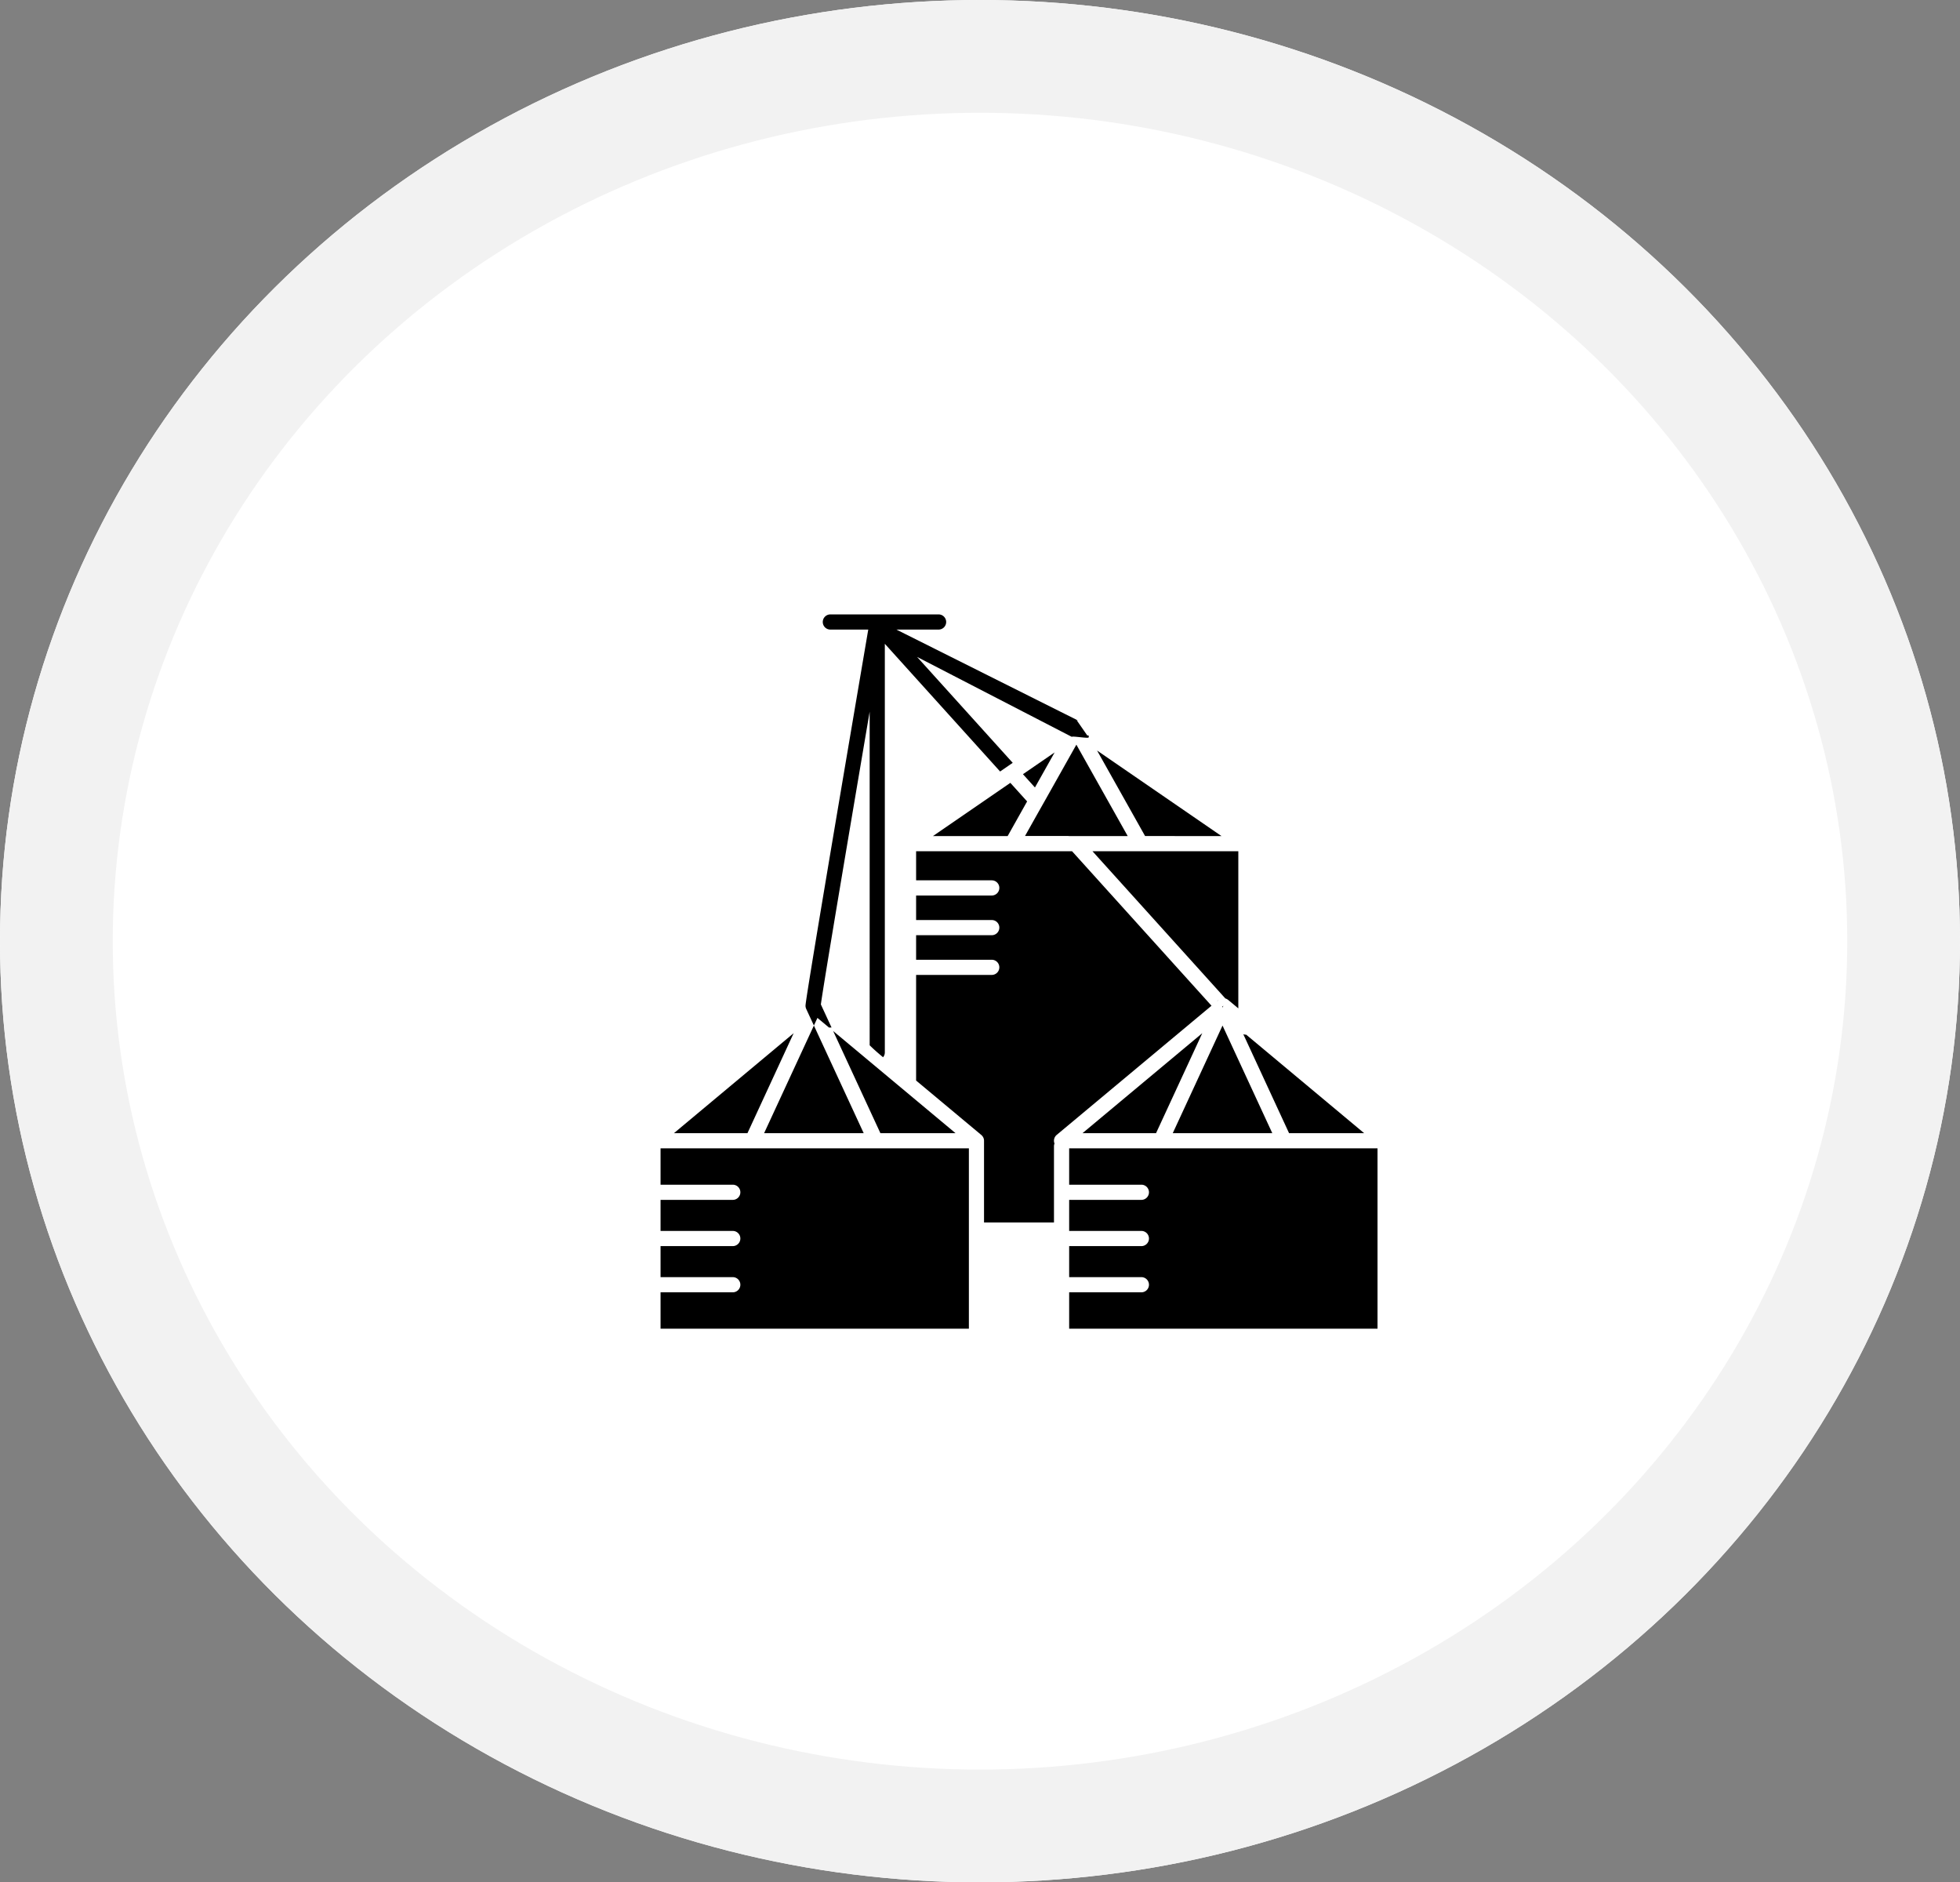
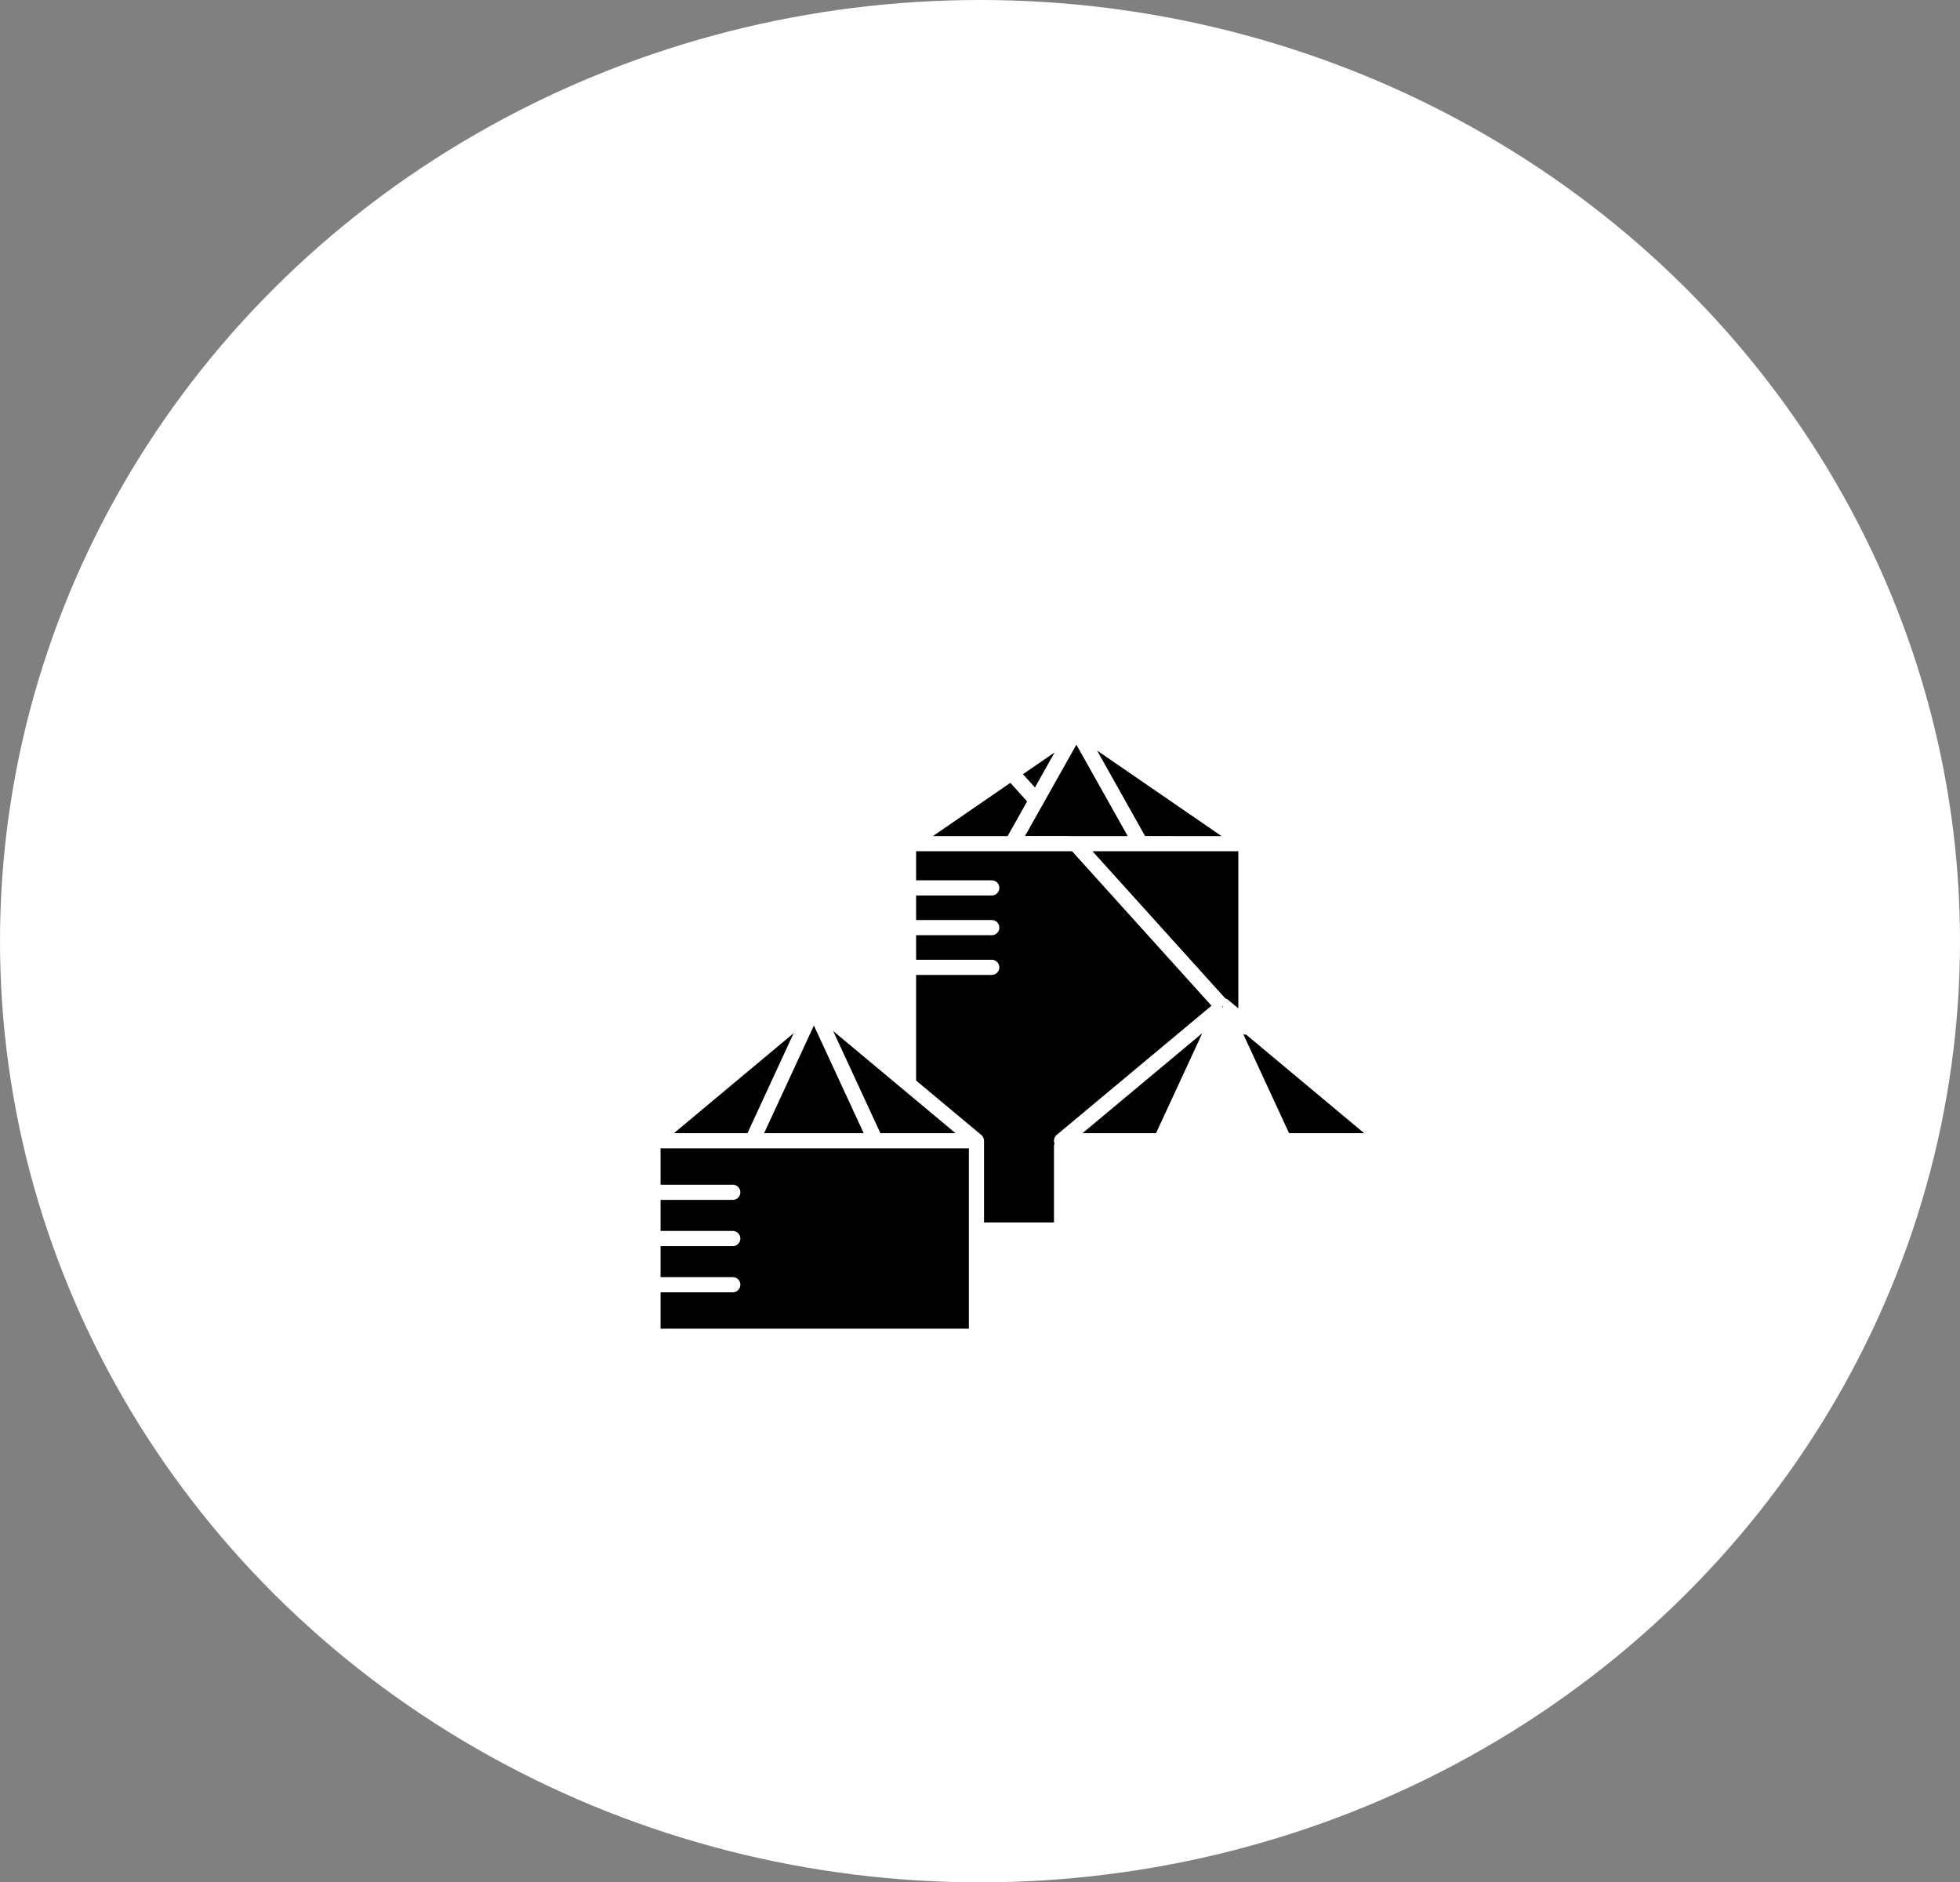
<svg xmlns="http://www.w3.org/2000/svg" width="226" height="217" viewBox="0 0 226 217">
  <rect x="0" y="0" width="226" height="217" fill="#808080" stroke="none" />
  <defs>
    <clipPath id="clip-path">
      <rect id="Rectangle_110" data-name="Rectangle 110" width="82.67" height="82.34" fill="none" />
    </clipPath>
  </defs>
  <g id="Group_2249" data-name="Group 2249" transform="translate(-503 -1731)">
    <g id="Ellipse_1" data-name="Ellipse 1" transform="translate(503 1731)" fill="#fff" stroke="#f2f2f2" stroke-width="13">
      <ellipse cx="113" cy="108.5" rx="113" ry="108.5" stroke="none" />
-       <ellipse cx="113" cy="108.5" rx="106.5" ry="102" fill="none" />
    </g>
    <g id="Group_173" data-name="Group 173" transform="translate(579.166 1801.83)">
      <path id="Path_99" data-name="Path 99" d="M19.305,172.568,5.5,184.095h8.478Z" transform="translate(-3.958 -124.29)" />
      <path id="Path_100" data-name="Path 100" d="M54.166,181.82l-5.741-12.41-5.741,12.41Z" transform="translate(-30.743 -122.016)" />
      <path id="Path_101" data-name="Path 101" d="M85.25,183.448,71.137,171.67l5.449,11.778Z" transform="translate(-51.236 -123.643)" />
      <g id="Group_144" data-name="Group 144">
        <g id="Group_143" data-name="Group 143" clip-path="url(#clip-path)">
-           <path id="Path_102" data-name="Path 102" d="M193.2,220.02H168.41v4.191h8.327a.874.874,0,1,1,0,1.749H168.41v3.581h8.327a.874.874,0,1,1,0,1.749H168.41v3.578h8.327a.874.874,0,1,1,0,1.749H168.41v4.191h35.555V220.02Z" transform="translate(-121.295 -158.467)" />
          <path id="Path_103" data-name="Path 103" d="M254.1,184.39,240.5,173.035l-.028,0a.865.865,0,0,1-.31-.059l5.278,11.412Z" transform="translate(-172.97 -124.585)" />
          <path id="Path_104" data-name="Path 104" d="M182.387,184.093l5.333-11.528-13.812,11.528Z" transform="translate(-125.255 -124.288)" />
-           <path id="Path_105" data-name="Path 105" d="M216.845,169.42l-5.74,12.408h11.479Z" transform="translate(-152.046 -122.022)" />
          <path id="Path_106" data-name="Path 106" d="M123.312,97.59H105.33v3.354h8.722a.874.874,0,0,1,0,1.749H105.33v2.828h8.722a.874.874,0,0,1,0,1.749H105.33V110.1h8.722a.874.874,0,0,1,0,1.748H105.33v12.177l7.519,6.275c.012.01.022.022.034.032s.027.026.041.04a.731.731,0,0,1,.068.083c.009.013.02.024.028.038a.867.867,0,0,1,.072.131c.005.012.008.025.013.038a.9.9,0,0,1,.035.11c0,.018.007.036.01.053a.783.783,0,0,1,.011.114c0,.011,0,.021,0,.031v9.418h8.066V131.6a.862.862,0,0,1,.062-.319c0-.007-.007-.014-.01-.021a.874.874,0,0,1,.262-.969L139.39,115.4Z" transform="translate(-75.863 -70.288)" />
          <path id="Path_107" data-name="Path 107" d="M153.018,56.868l-3.653,2.511,1.382,1.531Z" transform="translate(-107.578 -40.958)" />
          <path id="Path_108" data-name="Path 108" d="M112.268,75.547h8.614l2.243-3.994-1.932-2.141Z" transform="translate(-80.859 -49.994)" />
          <path id="Path_109" data-name="Path 109" d="M194.263,65.962,179.915,56.1l5.536,9.858Z" transform="translate(-129.582 -40.408)" />
          <path id="Path_110" data-name="Path 110" d="M183.578,97.59h-5.554l15.32,16.971h0a.841.841,0,0,1,.1.035c.009,0,.02.005.029.01s.018.011.027.016a.844.844,0,0,1,.089.052c.019.013.039.025.057.039l.023.016,1.171.977V97.59H183.578" transform="translate(-128.22 -70.288)" />
          <path id="Path_111" data-name="Path 111" d="M24.788,220.02H0v4.191H8.327a.874.874,0,1,1,0,1.749H0v3.581H8.327a.874.874,0,1,1,0,1.749H0v3.578H8.327a.874.874,0,1,1,0,1.749H0v4.191H35.552V220.02H24.788Z" transform="translate(0 -158.467)" />
-           <path id="Path_112" data-name="Path 112" d="M92.247,13.97l-1.234-1.78h0l.1.027a.87.87,0,0,1,.161.062h0l-.176-.088-.007,0L70.229,1.749h4.864a.874.874,0,1,0,0-1.749H62.613a.874.874,0,1,0,0,1.749h4.371l-.084.488c-4.46,26.2-6.854,40.514-7.124,42.6-.015.117-.024.2-.026.238a.893.893,0,0,0,.077.4l.153.331.254.549.126.272.356.769.407-.88.243.2,1.093.912c.1,0,.193-.007.29-.005l-.672-1.453-.413-.893-.145-.313c.01-.076.024-.174.042-.3l.009-.06c.279-1.89,1.468-9.2,5.576-33.389V49.674c.492.485,1.013.937,1.545,1.376a.838.838,0,0,0,.178-.348.882.882,0,0,0,.025-.2V3.388L82.186,18.11l1.454-1L72.613,4.9l17.852,9.22c-.03-.135,1.888.205,1.927.062.07-.253-.074-.268-.145-.209" transform="translate(-43.034)" />
          <path id="Path_113" data-name="Path 113" d="M155.247,64.213h6.816l-5.918-10.537-3.542,6.3-.452.8-.452.8-1.474,2.624h5.021Z" transform="translate(-108.198 -38.66)" />
          <path id="Path_114" data-name="Path 114" d="M229.61,158.736l-.133.111.014.015a.864.864,0,0,1,.186-.172c-.022.015-.046.029-.067.046" transform="translate(-165.278 -114.295)" />
          <path id="Path_115" data-name="Path 115" d="M232.638,158.215h0c-.019-.005-.038-.011-.057-.015.019,0,.038.009.057.015" transform="translate(-167.514 -113.942)" />
          <path id="Path_116" data-name="Path 116" d="M231.61,161.255l-.134.112.042.09Z" transform="translate(-166.717 -116.142)" />
        </g>
      </g>
    </g>
  </g>
</svg>